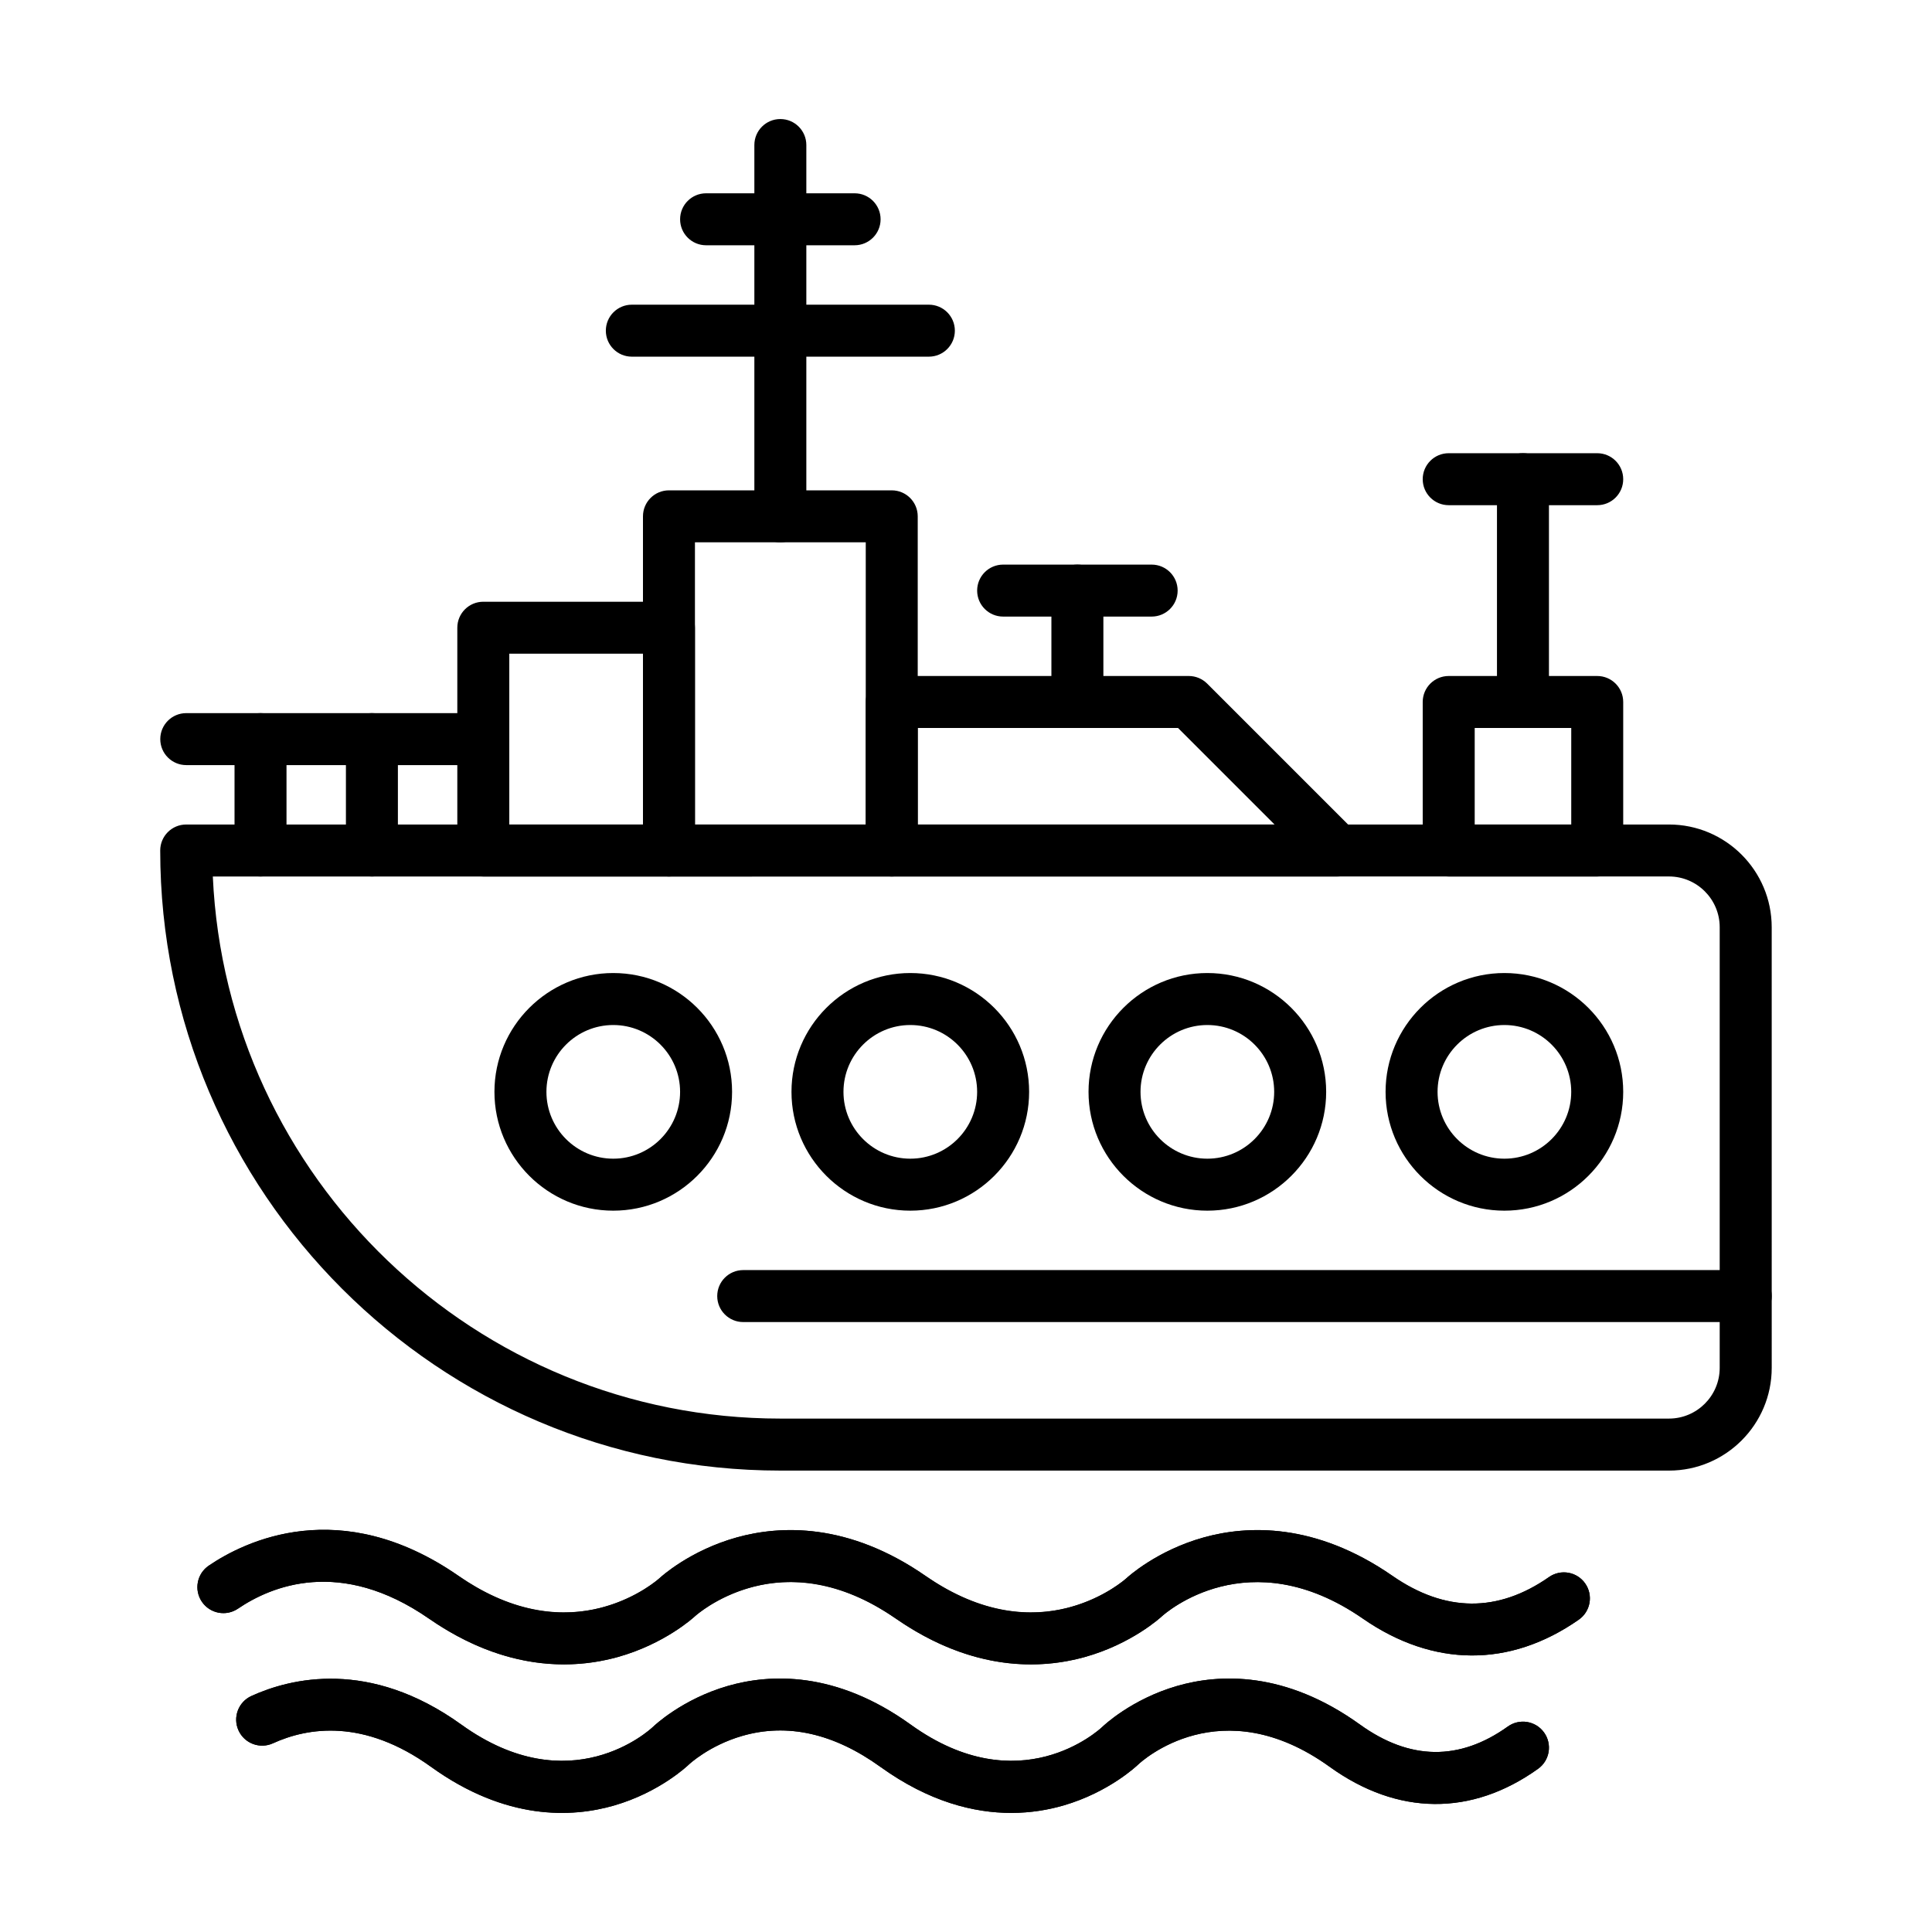
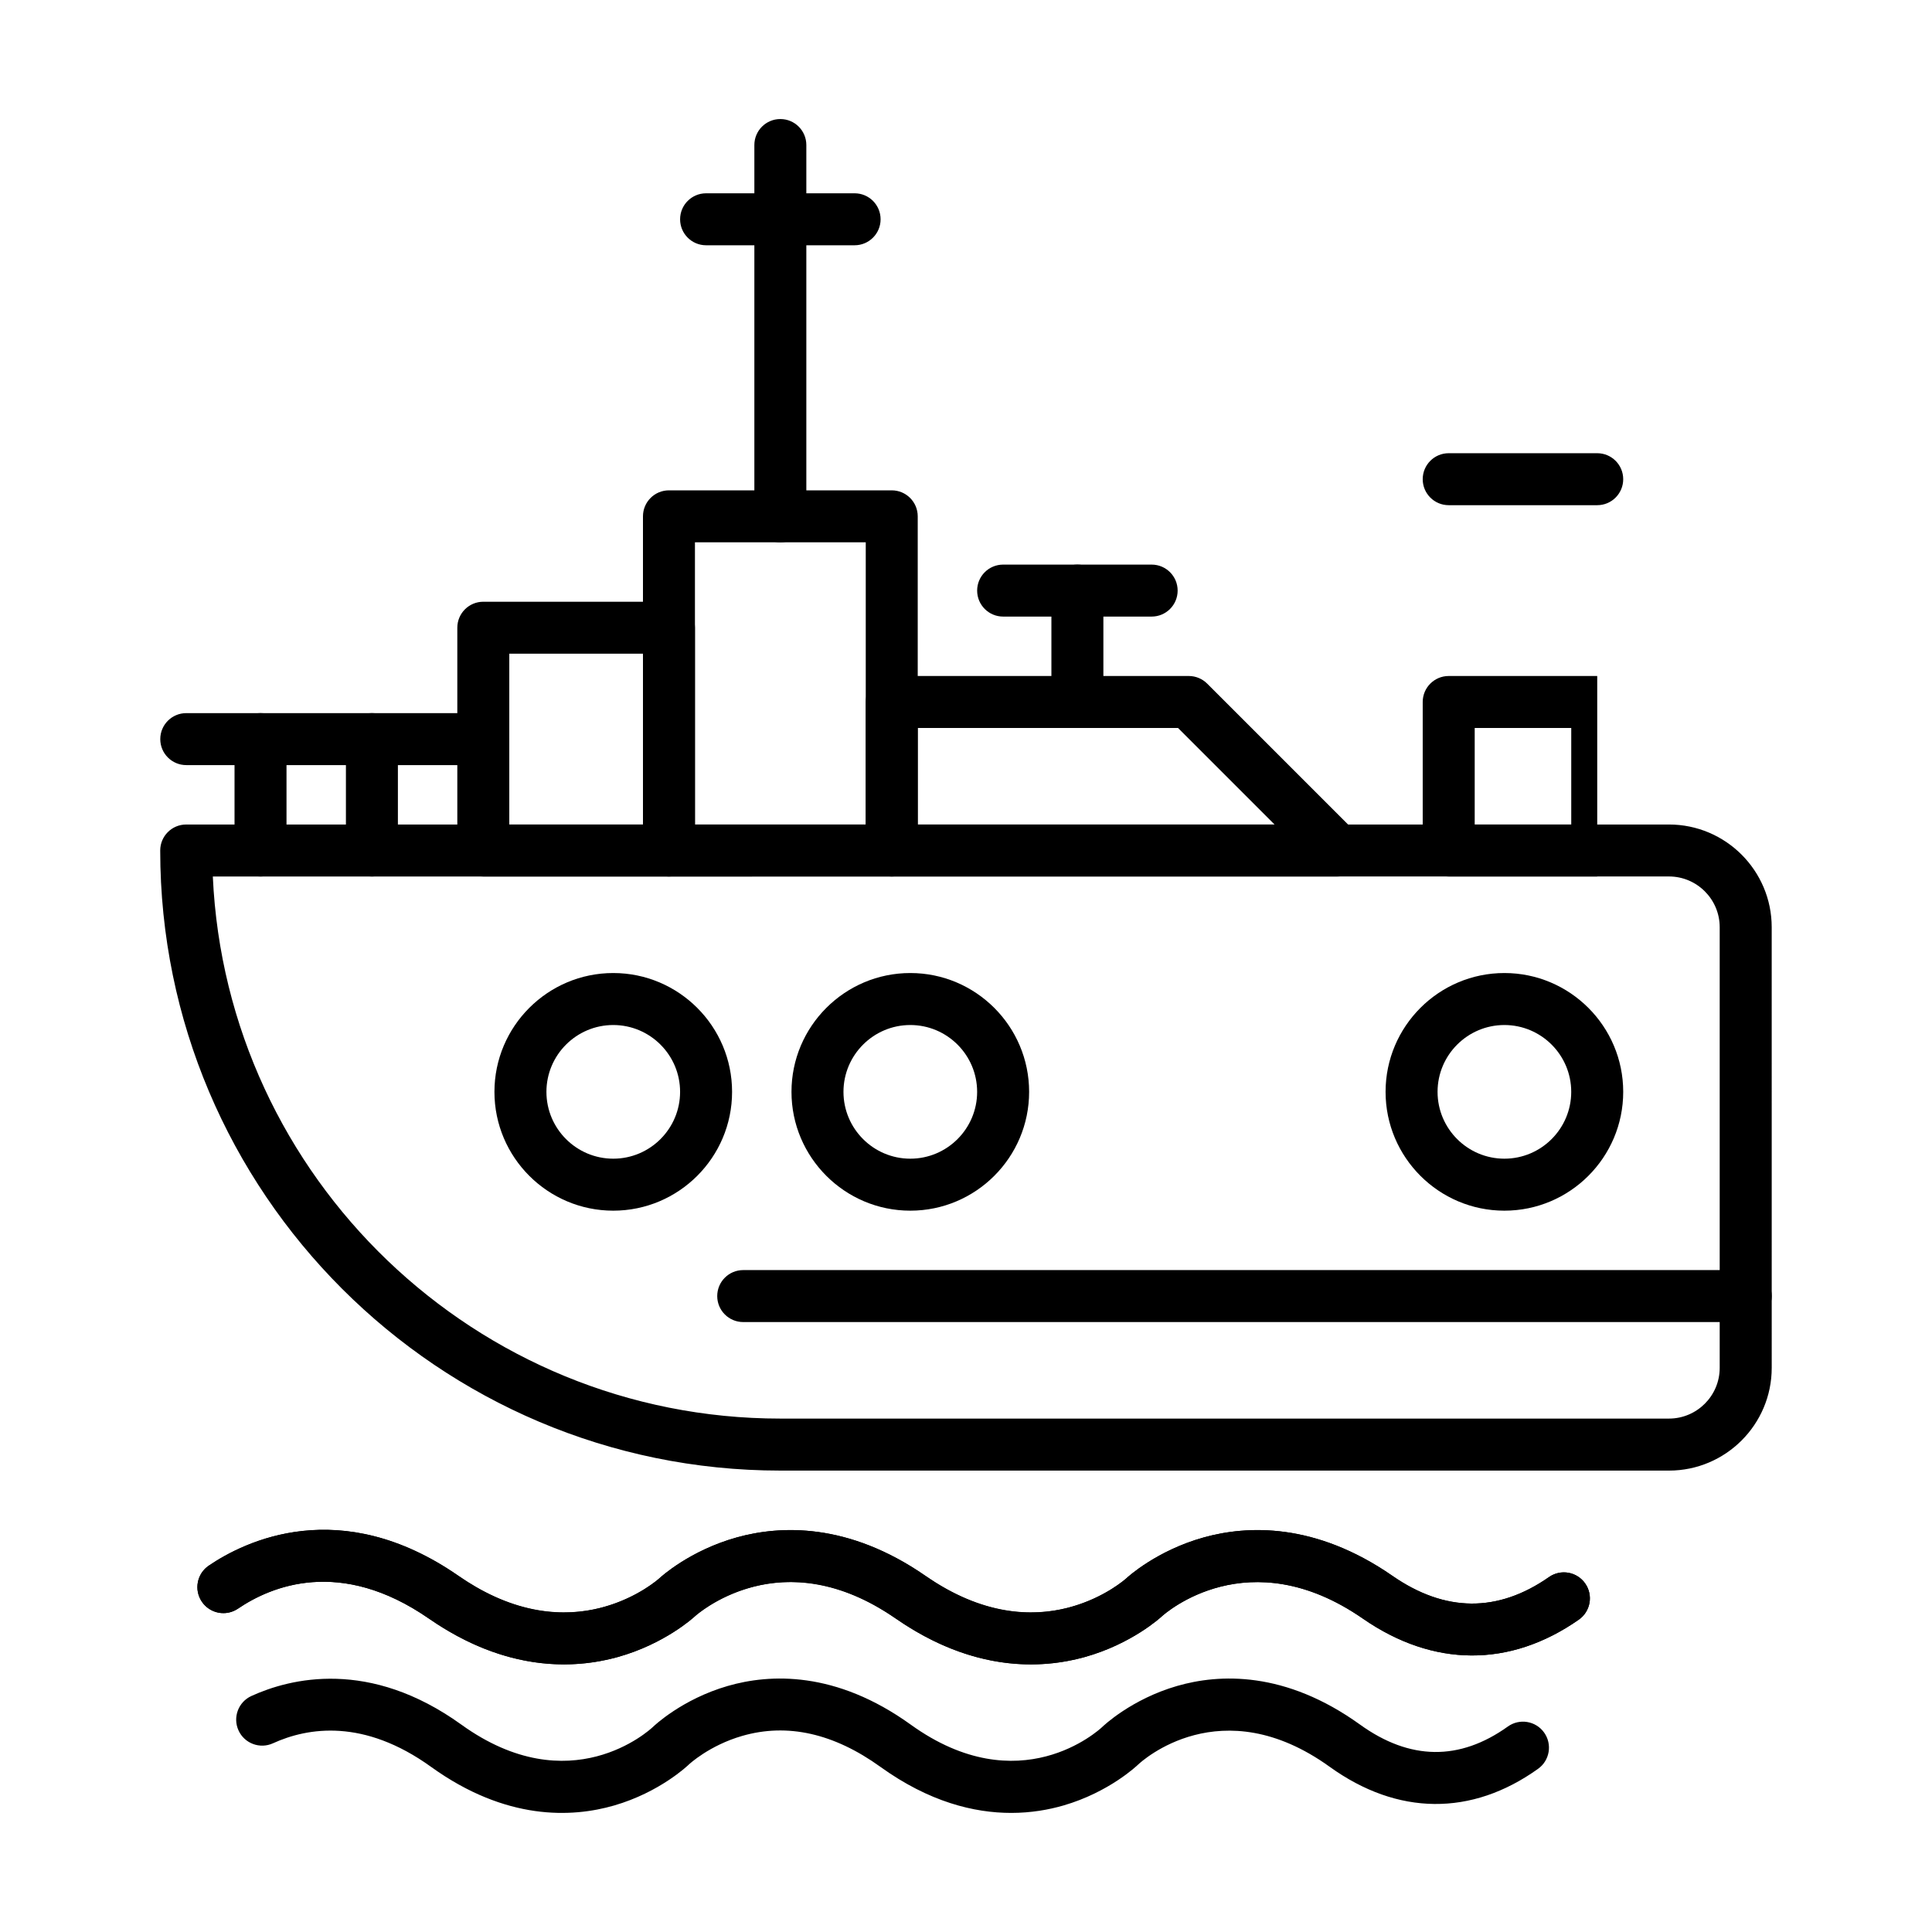
<svg xmlns="http://www.w3.org/2000/svg" fill="#000000" width="800px" height="800px" version="1.1" viewBox="144 144 512 512">
  <g>
    <path d="m586.3 533.72h-235.51c-90.609 0-164.33-73.719-164.33-164.33 0-3.805 3.082-6.887 6.887-6.887h392.95c15.012 0 27.223 12.211 27.223 27.223l0.004 116.77c0 15.012-12.211 27.227-27.223 27.227zm-385.9-157.44c3.617 79.828 69.691 143.66 150.39 143.66h235.5c7.414 0 13.449-6.031 13.449-13.449v-116.77c0-7.414-6.031-13.449-13.449-13.449z" />
    <path d="m380.32 376.28h-59.039c-3.805 0-6.887-3.082-6.887-6.887v-88.559c0-3.805 3.082-6.887 6.887-6.887h59.039c3.805 0 6.887 3.082 6.887 6.887v88.559c0 3.801-3.086 6.887-6.887 6.887zm-52.152-13.777h45.266v-74.785h-45.266z" />
    <path d="m498.4 376.28h-118.08c-3.805 0-6.887-3.082-6.887-6.887v-39.359c0-3.805 3.082-6.887 6.887-6.887h78.719c1.828 0 3.578 0.727 4.871 2.016l39.359 39.359c1.969 1.969 2.559 4.934 1.492 7.508-1.066 2.57-3.578 4.25-6.363 4.25zm-111.19-13.777h94.562l-25.586-25.586-68.977 0.004z" />
    <path d="m272.08 346.76h-78.719c-3.805 0-6.887-3.082-6.887-6.887s3.082-6.887 6.887-6.887h78.719c3.805 0 6.887 3.082 6.887 6.887 0 3.801-3.082 6.887-6.887 6.887z" />
    <path d="m321.28 376.28h-49.199c-3.805 0-6.887-3.082-6.887-6.887v-59.039c0-3.805 3.082-6.887 6.887-6.887h49.199c3.805 0 6.887 3.082 6.887 6.887v59.039c0.004 3.801-3.082 6.887-6.887 6.887zm-42.312-13.777h35.426v-45.266h-35.426z" />
    <path d="m242.56 376.28c-3.805 0-6.887-3.082-6.887-6.887v-29.52c0-3.805 3.082-6.887 6.887-6.887 3.805 0 6.887 3.082 6.887 6.887v29.52c0 3.801-3.082 6.887-6.887 6.887z" />
    <path d="m213.04 376.28c-3.805 0-6.887-3.082-6.887-6.887v-29.52c0-3.805 3.082-6.887 6.887-6.887 3.805 0 6.887 3.082 6.887 6.887v29.52c0 3.801-3.082 6.887-6.887 6.887z" />
    <path d="m429.52 336.92c-3.805 0-6.887-3.082-6.887-6.887v-29.52c0-3.805 3.082-6.887 6.887-6.887 3.805 0 6.887 3.082 6.887 6.887v29.52c0 3.801-3.082 6.887-6.887 6.887z" />
    <path d="m449.2 307.4h-39.359c-3.805 0-6.887-3.082-6.887-6.887 0-3.805 3.082-6.887 6.887-6.887h39.359c3.805 0 6.887 3.082 6.887 6.887 0 3.805-3.082 6.887-6.887 6.887z" />
-     <path d="m547.6 336.92c-3.805 0-6.887-3.082-6.887-6.887v-59.039c0-3.805 3.082-6.887 6.887-6.887 3.805 0 6.887 3.082 6.887 6.887v59.039c0.004 3.801-3.082 6.887-6.887 6.887z" />
    <path d="m567.28 277.88h-39.359c-3.805 0-6.887-3.082-6.887-6.887 0-3.805 3.082-6.887 6.887-6.887h39.359c3.805 0 6.887 3.082 6.887 6.887 0.004 3.805-3.082 6.887-6.887 6.887z" />
    <path d="m350.8 287.72c-3.805 0-6.887-3.082-6.887-6.887v-98.398c0-3.805 3.082-6.887 6.887-6.887s6.887 3.082 6.887 6.887v98.398c0.004 3.805-3.082 6.887-6.887 6.887z" />
-     <path d="m390.16 238.52h-78.719c-3.805 0-6.887-3.082-6.887-6.887 0-3.805 3.082-6.887 6.887-6.887h78.719c3.805 0 6.887 3.082 6.887 6.887 0 3.805-3.086 6.887-6.887 6.887z" />
    <path d="m370.48 209h-39.359c-3.805 0-6.887-3.082-6.887-6.887 0-3.805 3.082-6.887 6.887-6.887h39.359c3.805 0 6.887 3.082 6.887 6.887 0.004 3.801-3.082 6.887-6.887 6.887z" />
-     <path d="m567.28 376.28h-39.359c-3.805 0-6.887-3.082-6.887-6.887v-39.359c0-3.805 3.082-6.887 6.887-6.887h39.359c3.805 0 6.887 3.082 6.887 6.887v39.359c0.004 3.801-3.082 6.887-6.887 6.887zm-32.469-13.777h25.586v-25.586h-25.586z" />
+     <path d="m567.28 376.28h-39.359c-3.805 0-6.887-3.082-6.887-6.887v-39.359c0-3.805 3.082-6.887 6.887-6.887h39.359v39.359c0.004 3.801-3.082 6.887-6.887 6.887zm-32.469-13.777h25.586v-25.586h-25.586z" />
    <path d="m542.68 464.84c-17.363 0-31.488-14.125-31.488-31.488 0-17.363 14.125-31.488 31.488-31.488 17.363 0 31.488 14.125 31.488 31.488 0 17.363-14.125 31.488-31.488 31.488zm0-49.199c-9.766 0-17.711 7.945-17.711 17.711 0 9.766 7.945 17.711 17.711 17.711 9.766 0 17.711-7.945 17.711-17.711 0-9.766-7.945-17.711-17.711-17.711z" />
-     <path d="m463.96 464.84c-17.363 0-31.488-14.125-31.488-31.488 0-17.363 14.125-31.488 31.488-31.488s31.488 14.125 31.488 31.488c0 17.363-14.125 31.488-31.488 31.488zm0-49.199c-9.766 0-17.711 7.945-17.711 17.711 0 9.766 7.945 17.711 17.711 17.711s17.711-7.945 17.711-17.711c0.004-9.766-7.941-17.711-17.711-17.711z" />
    <path d="m385.24 464.84c-17.363 0-31.488-14.125-31.488-31.488 0-17.363 14.125-31.488 31.488-31.488s31.488 14.125 31.488 31.488c0 17.363-14.125 31.488-31.488 31.488zm0-49.199c-9.766 0-17.711 7.945-17.711 17.711 0 9.766 7.945 17.711 17.711 17.711s17.711-7.945 17.711-17.711c0-9.766-7.945-17.711-17.711-17.711z" />
    <path d="m306.52 464.84c-17.363 0-31.488-14.125-31.488-31.488 0-17.363 14.125-31.488 31.488-31.488s31.488 14.125 31.488 31.488c0 17.363-14.125 31.488-31.488 31.488zm0-49.199c-9.766 0-17.711 7.945-17.711 17.711 0 9.766 7.945 17.711 17.711 17.711s17.711-7.945 17.711-17.711c0-9.766-7.945-17.711-17.711-17.711z" />
    <path d="m606.64 494.36h-265.68c-3.805 0-6.887-3.082-6.887-6.887 0-3.805 3.082-6.887 6.887-6.887h265.68c3.805 0 6.887 3.082 6.887 6.887 0.004 3.801-3.082 6.887-6.883 6.887z" />
    <path d="m411.97 624.44c-9.82 0-21.73-2.898-34.664-12.211-12.352-8.895-24.676-11.652-36.629-8.191-8.73 2.527-14.043 7.504-14.094 7.551-0.309 0.301-7.719 7.379-19.844 10.887-11.152 3.227-28.629 4.074-48.512-10.246-17.805-12.824-32.609-10.473-41.891-6.238-3.461 1.578-7.547 0.051-9.125-3.41-1.578-3.461-0.051-7.547 3.41-9.125 10.316-4.703 31.266-9.973 55.656 7.594 28.836 20.766 49.871 1.445 50.754 0.609 0.281-0.273 7.691-7.348 19.816-10.859 11.156-3.231 28.629-4.074 48.512 10.246 28.836 20.77 49.871 1.445 50.754 0.613 0.281-0.273 7.691-7.348 19.816-10.859 11.156-3.231 28.629-4.074 48.512 10.246 13.18 9.492 26.355 9.66 39.156 0.5 3.094-2.215 7.398-1.5 9.609 1.594 2.215 3.094 1.5 7.398-1.594 9.609-17.625 12.609-37.234 12.426-55.223-0.523-28.832-20.766-49.871-1.445-50.754-0.613-0.281 0.273-7.691 7.348-19.816 10.859-3.902 1.129-8.574 1.969-13.852 1.969z" />
-     <path d="m411.97 624.44c-9.82 0-21.73-2.898-34.664-12.211-12.352-8.895-24.676-11.652-36.629-8.191-8.73 2.527-14.043 7.504-14.094 7.551-0.309 0.301-7.719 7.379-19.844 10.887-11.156 3.227-28.629 4.074-48.512-10.246-17.805-12.824-32.605-10.473-41.891-6.238-3.461 1.578-7.547 0.051-9.125-3.41-1.578-3.461-0.051-7.547 3.41-9.125 10.316-4.703 31.266-9.973 55.656 7.594 28.836 20.766 49.871 1.445 50.75 0.609 0.281-0.273 7.691-7.348 19.816-10.859 11.156-3.231 28.629-4.074 48.512 10.246 28.836 20.77 49.871 1.445 50.754 0.613 0.281-0.273 7.691-7.348 19.812-10.859 11.156-3.231 28.629-4.074 48.512 10.246 13.18 9.492 26.355 9.66 39.152 0.5 3.094-2.215 7.394-1.5 9.609 1.594 2.215 3.094 1.5 7.398-1.594 9.609-17.625 12.613-37.238 12.43-55.223-0.523-28.84-20.77-49.871-1.445-50.75-0.613-0.281 0.273-7.691 7.348-19.816 10.859-3.894 1.129-8.566 1.969-13.844 1.969z" />
    <path d="m293.44 585.08c-10.121 0-22.414-2.879-35.773-12.137-23.457-16.258-41.77-8.629-50.598-2.637-3.148 2.137-7.43 1.32-9.57-1.828-2.137-3.148-1.316-7.43 1.828-9.566 9.457-6.422 34.84-19.008 66.184 2.711 30.27 20.977 52.363 1.438 53.289 0.594 0.289-0.27 7.941-7.305 20.453-10.785 11.484-3.199 29.488-4.027 50.012 10.191 12.953 8.977 25.895 11.746 38.473 8.246 9.16-2.551 14.738-7.574 14.789-7.625 0.32-0.297 7.973-7.328 20.48-10.812 11.488-3.199 29.492-4.027 50.016 10.191 13.965 9.68 27.922 9.781 41.48 0.312 3.117-2.18 7.41-1.414 9.59 1.703 2.18 3.121 1.414 7.414-1.703 9.59-18.246 12.742-38.562 12.641-57.219-0.281-30.27-20.977-52.363-1.438-53.289-0.594-0.293 0.273-7.945 7.305-20.453 10.789-11.492 3.195-29.492 4.027-50.012-10.191-30.273-20.977-52.363-1.438-53.289-0.594-0.293 0.273-7.945 7.305-20.453 10.789-4.004 1.105-8.809 1.934-14.234 1.934z" />
    <path d="m417.19 585.08c-10.121 0-22.414-2.879-35.773-12.137-12.949-8.973-25.895-11.746-38.469-8.246-9.16 2.551-14.734 7.574-14.789 7.625-0.32 0.297-7.973 7.328-20.48 10.812-11.488 3.195-29.492 4.027-50.012-10.191-23.461-16.258-41.773-8.629-50.598-2.637-3.144 2.137-7.43 1.32-9.57-1.828-2.137-3.148-1.316-7.43 1.828-9.566 9.457-6.422 34.836-19.012 66.184 2.711 12.949 8.973 25.895 11.746 38.473 8.246 9.16-2.551 14.734-7.574 14.789-7.625 0.32-0.297 7.973-7.328 20.48-10.812 11.488-3.199 29.492-4.027 50.016 10.191 30.27 20.977 52.363 1.438 53.289 0.594 0.293-0.27 7.945-7.305 20.453-10.785 11.488-3.199 29.492-4.027 50.016 10.191 13.969 9.68 27.922 9.785 41.48 0.312 3.121-2.18 7.41-1.418 9.59 1.703 2.18 3.117 1.414 7.414-1.703 9.59-18.242 12.746-38.562 12.645-57.215-0.281-30.273-20.977-52.363-1.438-53.289-0.594-0.293 0.273-7.945 7.305-20.453 10.789-4.016 1.109-8.816 1.938-14.246 1.938z" />
  </g>
</svg>